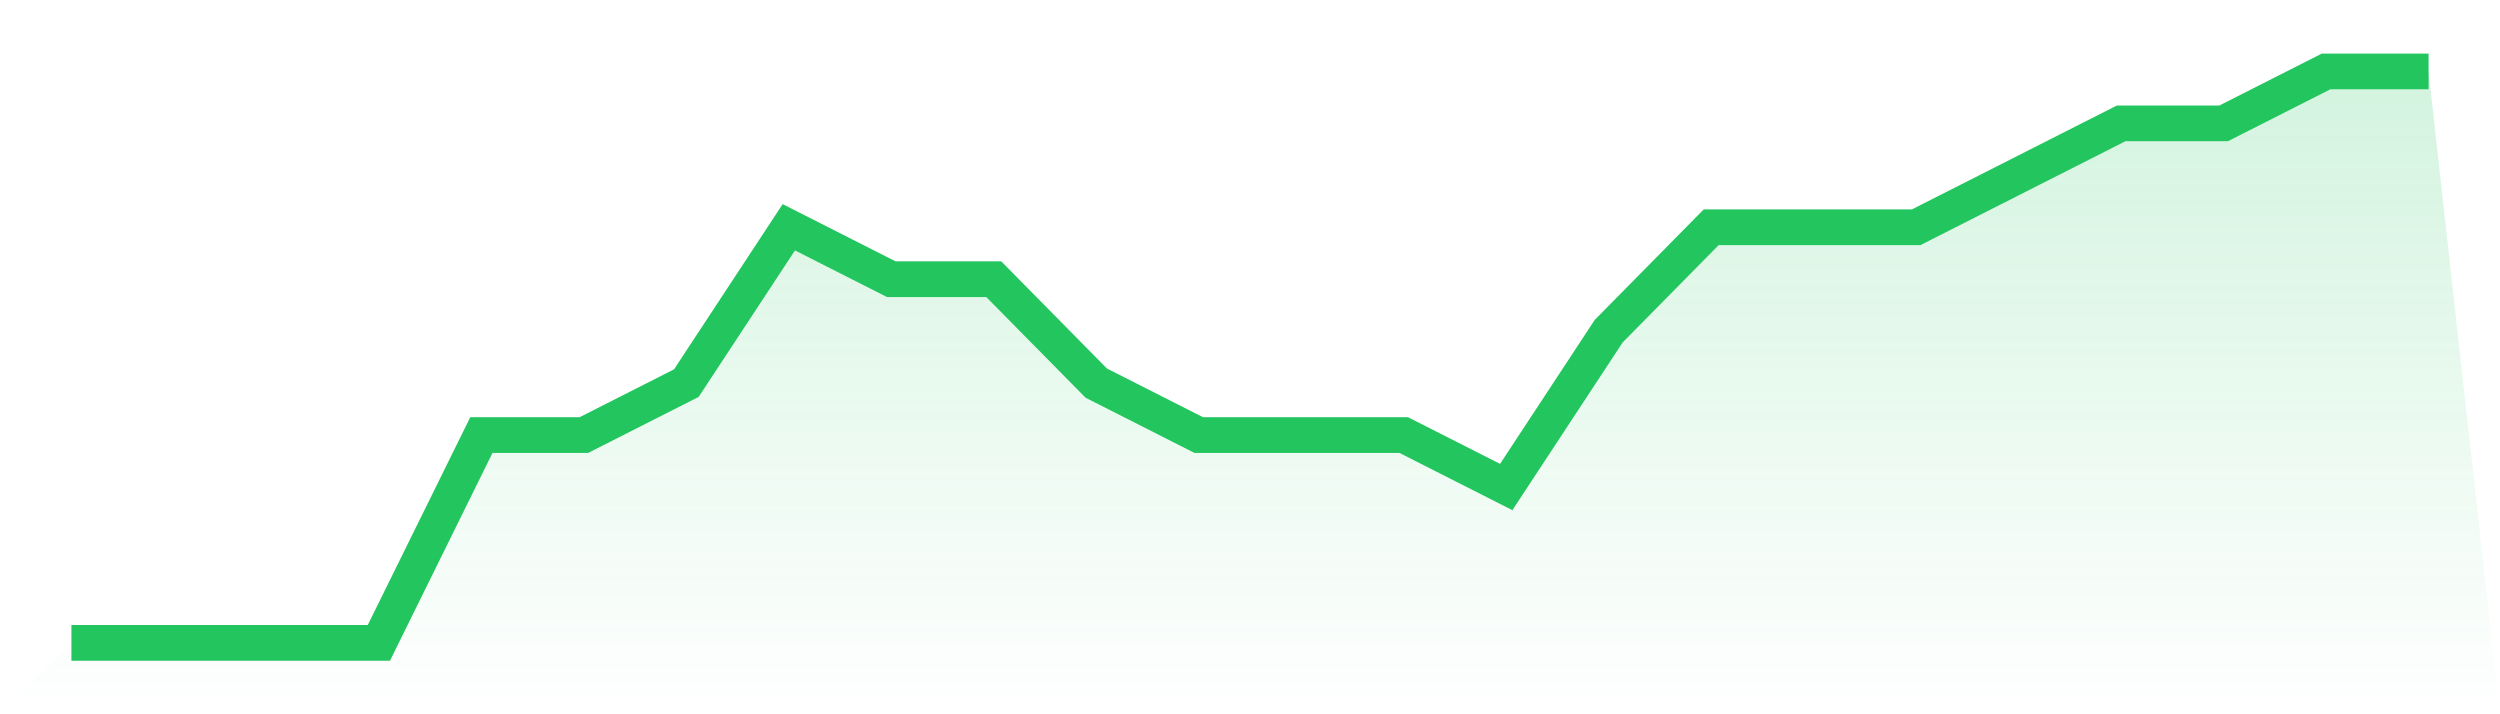
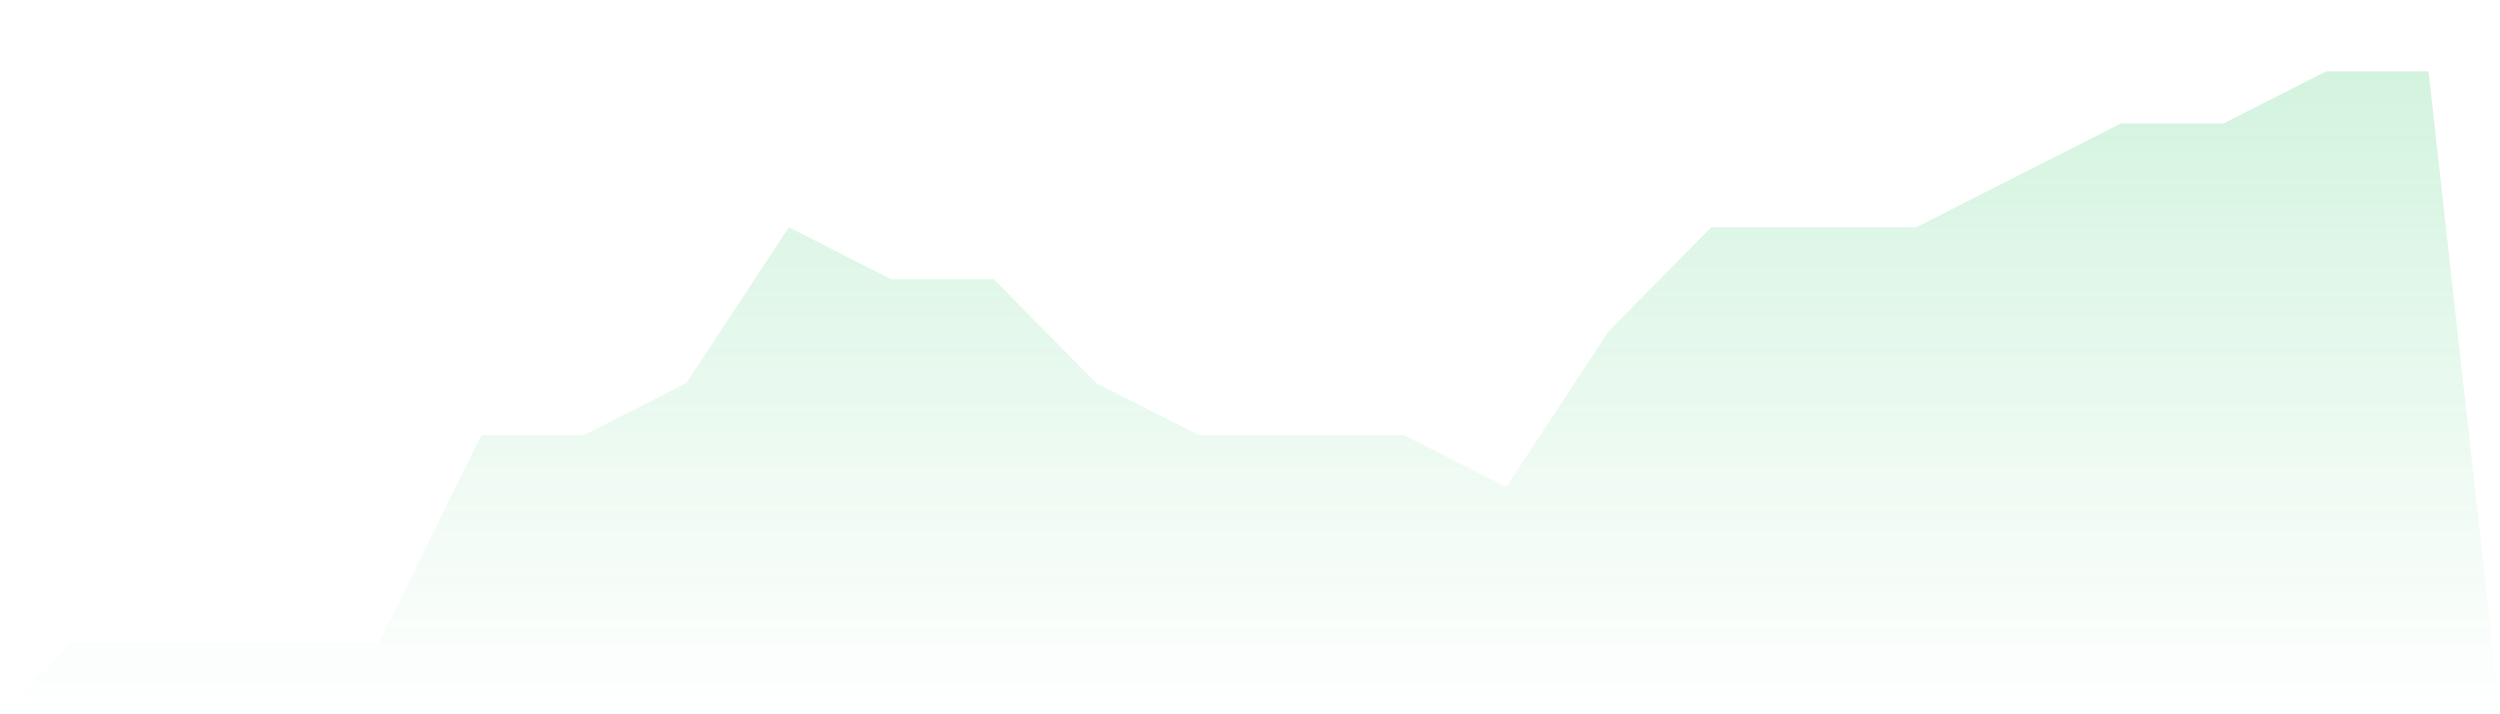
<svg xmlns="http://www.w3.org/2000/svg" viewBox="0 0 140 40">
  <defs>
    <linearGradient id="gradient" x1="0" x2="0" y1="0" y2="1">
      <stop offset="0%" stop-color="#22c55e" stop-opacity="0.2" />
      <stop offset="100%" stop-color="#22c55e" stop-opacity="0" />
    </linearGradient>
  </defs>
  <path d="M4,36 L4,36 L9.739,36 L15.478,36 L21.217,36 L26.957,24.364 L32.696,24.364 L38.435,21.455 L44.174,12.727 L49.913,15.636 L55.652,15.636 L61.391,21.455 L67.13,24.364 L72.87,24.364 L78.609,24.364 L84.348,27.273 L90.087,18.545 L95.826,12.727 L101.565,12.727 L107.304,12.727 L113.043,9.818 L118.783,6.909 L124.522,6.909 L130.261,4 L136,4 L140,40 L0,40 z" fill="url(#gradient)" />
-   <path d="M4,36 L4,36 L9.739,36 L15.478,36 L21.217,36 L26.957,24.364 L32.696,24.364 L38.435,21.455 L44.174,12.727 L49.913,15.636 L55.652,15.636 L61.391,21.455 L67.13,24.364 L72.87,24.364 L78.609,24.364 L84.348,27.273 L90.087,18.545 L95.826,12.727 L101.565,12.727 L107.304,12.727 L113.043,9.818 L118.783,6.909 L124.522,6.909 L130.261,4 L136,4" fill="none" stroke="#22c55e" stroke-width="2" />
</svg>